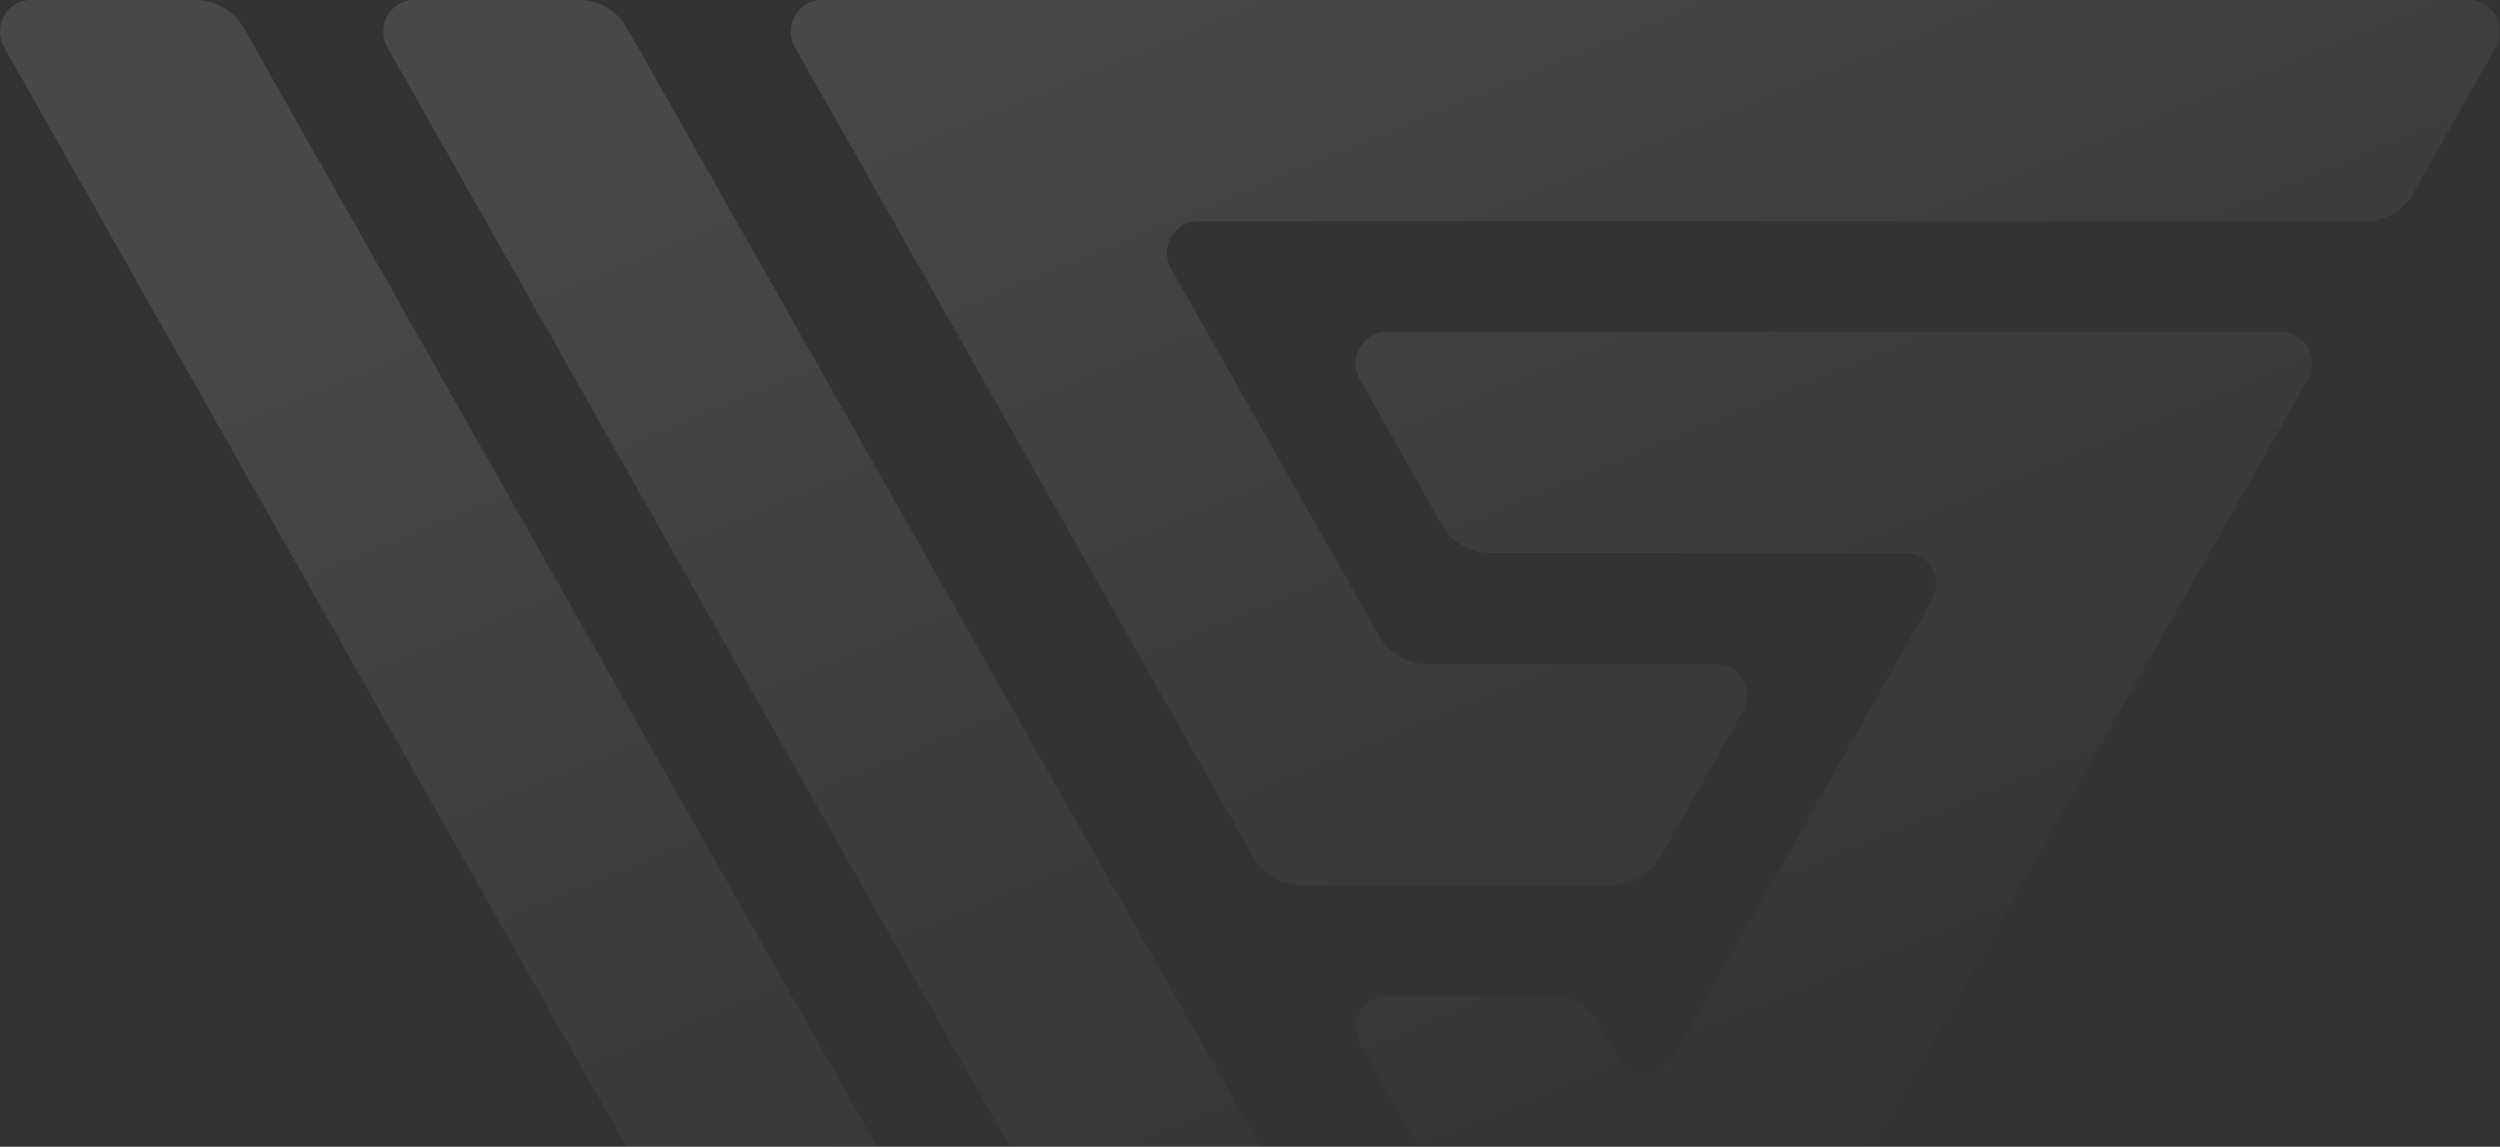
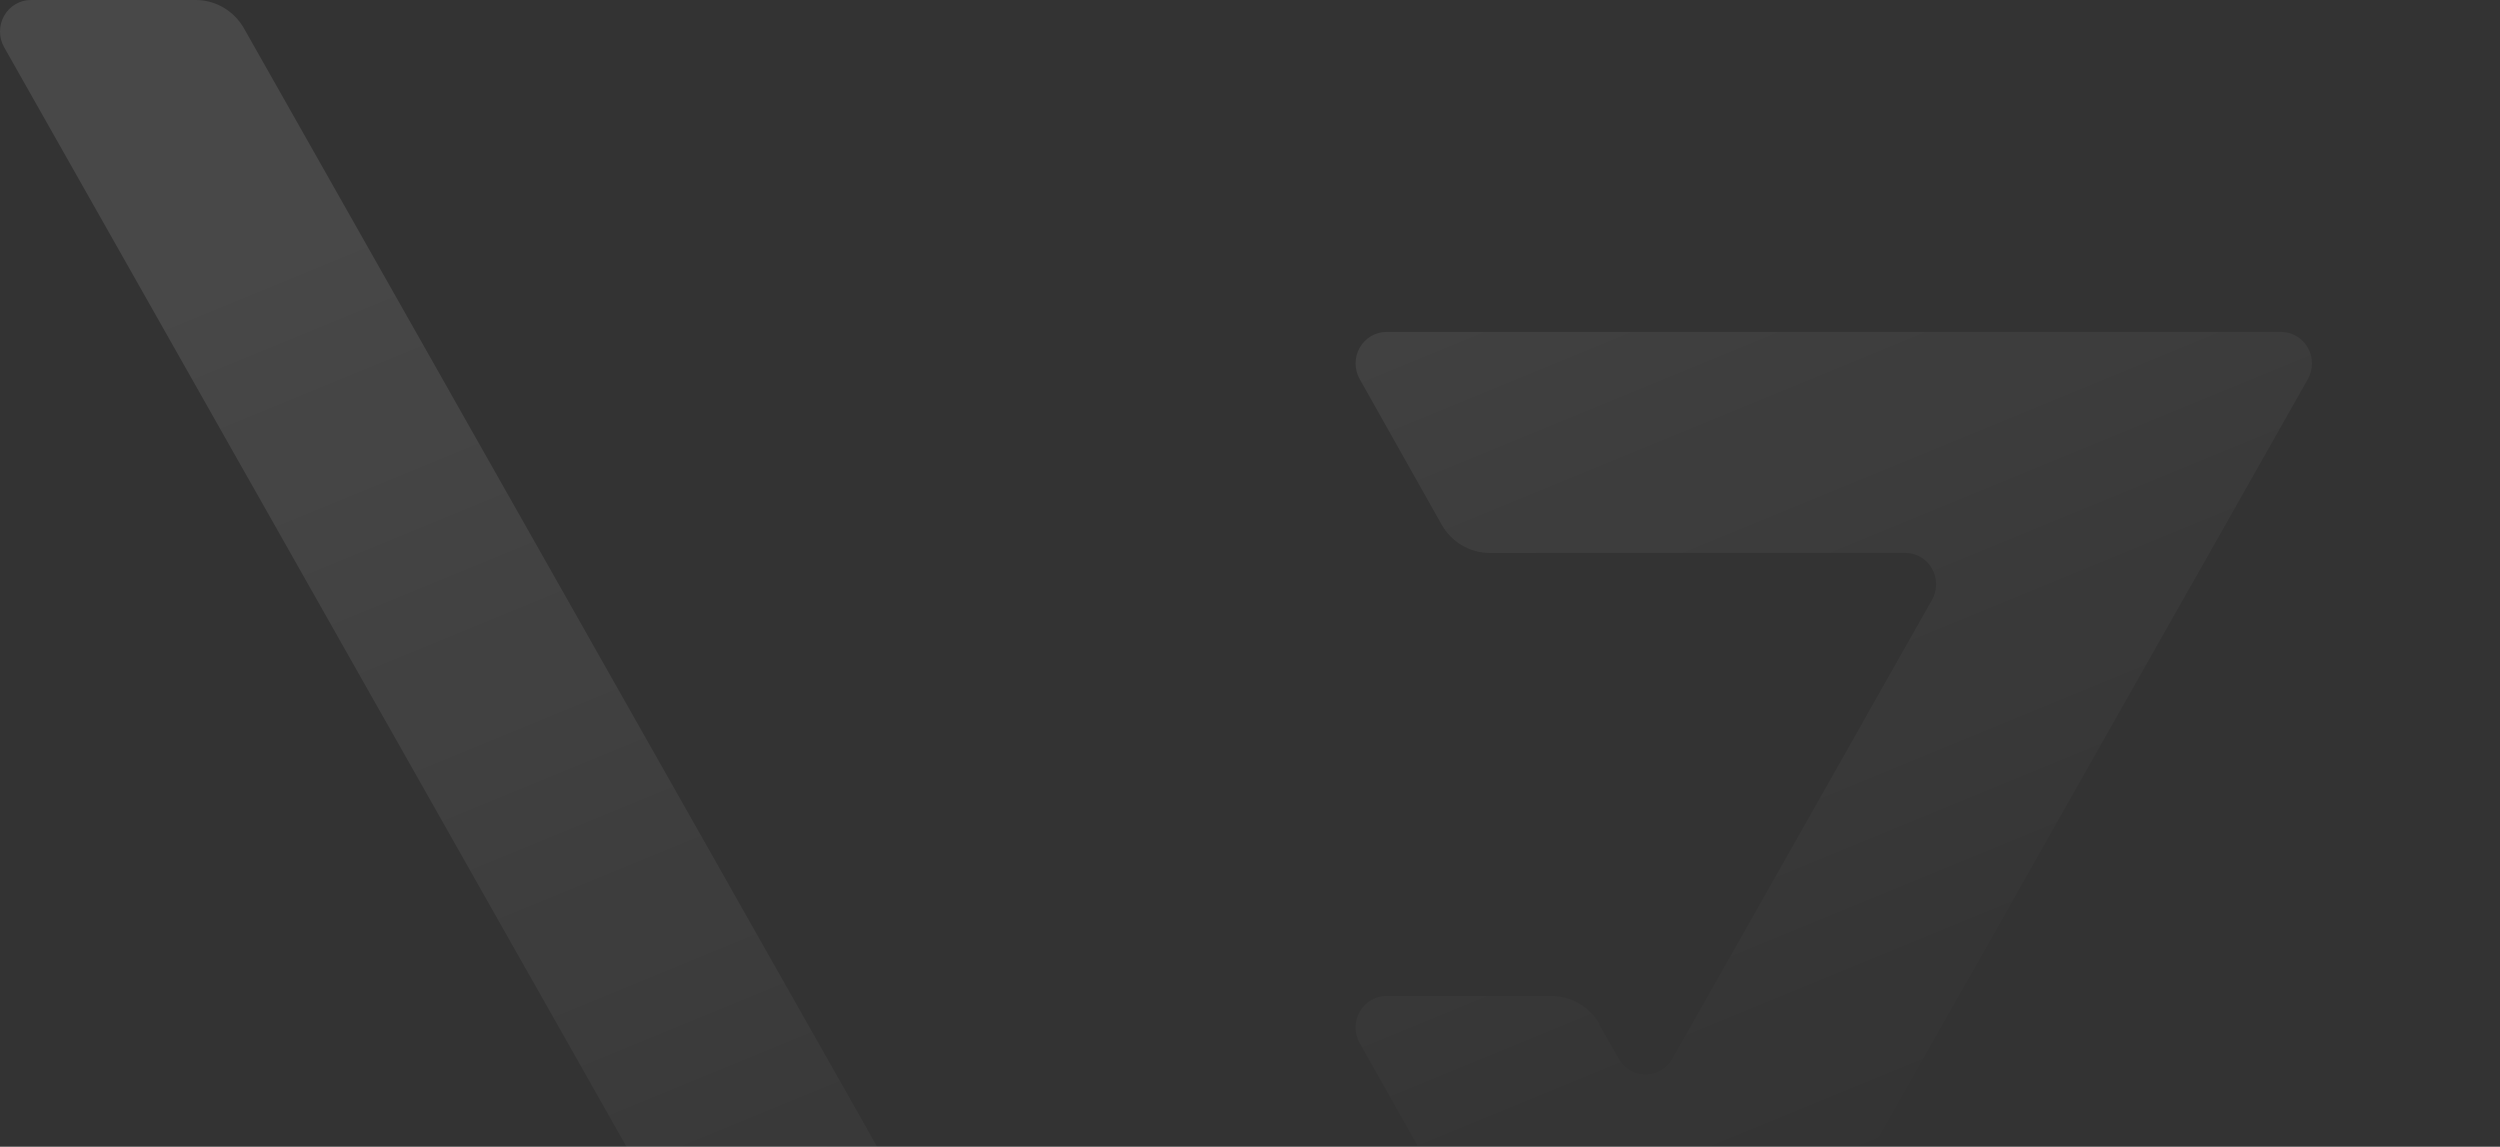
<svg xmlns="http://www.w3.org/2000/svg" width="896" height="411" viewBox="0 0 896 411" fill="none">
  <rect x="0" y="0" width="896" height="411" fill="#333333" stroke="none" />
-   <path fill-rule="evenodd" clip-rule="evenodd" d="M434.043 538.368L138.818 16.933C137.846 15.215 137.334 13.266 137.335 11.282C137.336 9.299 137.85 7.351 138.824 5.634C139.798 3.917 141.199 2.493 142.885 1.503C144.571 0.514 146.483 -0.004 148.428 2.50798e-05H207.546C211.054 0.001 214.5 0.948 217.534 2.745C220.567 4.542 223.081 7.126 224.819 10.234L482.76 465.738C484.522 468.838 485.45 472.358 485.45 475.941C485.45 479.525 484.522 483.044 482.76 486.144L453.201 538.368C452.229 540.081 450.832 541.503 449.15 542.491C447.469 543.48 445.562 544 443.622 544C441.681 544 439.774 543.48 438.093 542.491C436.412 541.503 435.015 540.081 434.043 538.368Z" fill="url(#paint0_linear_1317_331)" fill-opacity="0.1" />
  <path fill-rule="evenodd" clip-rule="evenodd" d="M296.646 538.368L1.483 16.933C0.513 15.219 0.002 13.276 4.01066e-06 11.298C-0.002 9.32 0.507 7.376 1.474 5.661C2.441 3.946 3.833 2.52 5.51 1.527C7.188 0.533 9.092 0.007 11.032 0H70.15C73.666 0.002 77.12 0.949 80.163 2.746C83.206 4.543 85.731 7.125 87.484 10.234L345.364 465.738C347.126 468.838 348.054 472.358 348.054 475.941C348.054 479.525 347.126 483.044 345.364 486.144L315.805 538.368C314.833 540.081 313.436 541.503 311.754 542.491C310.073 543.48 308.166 544 306.226 544C304.285 544 302.379 543.48 300.697 542.491C299.016 541.503 297.619 540.081 296.646 538.368Z" fill="url(#paint1_linear_1317_331)" fill-opacity="0.1" />
-   <path fill-rule="evenodd" clip-rule="evenodd" d="M884.907 2.50798e-05C886.852 -0.004 888.764 0.514 890.45 1.503C892.136 2.493 893.537 3.917 894.511 5.634C895.485 7.351 895.999 9.299 896 11.282C896.001 13.266 895.49 15.215 894.517 16.933L864.958 69.157C863.202 72.258 860.675 74.832 857.631 76.618C854.588 78.404 851.135 79.339 847.624 79.329H429.298C427.353 79.325 425.442 79.843 423.756 80.832C422.07 81.821 420.669 83.246 419.695 84.963C418.72 86.679 418.207 88.628 418.206 90.611C418.205 92.595 418.716 94.543 419.689 96.261L494.194 227.814C495.945 230.906 498.463 233.474 501.495 235.26C504.527 237.045 507.966 237.985 511.467 237.986H615.045C616.99 237.982 618.902 238.5 620.588 239.49C622.274 240.479 623.675 241.903 624.649 243.62C625.623 245.337 626.137 247.285 626.138 249.269C626.139 251.252 625.627 253.201 624.655 254.919L595.096 307.143C593.331 310.236 590.801 312.802 587.76 314.587C584.718 316.372 581.271 317.313 577.762 317.315H466.46C462.951 317.313 459.504 316.372 456.462 314.587C453.421 312.802 450.891 310.236 449.126 307.143L284.91 16.933C283.937 15.215 283.426 13.266 283.427 11.282C283.428 9.299 283.941 7.351 284.916 5.634C285.89 3.917 287.291 2.493 288.977 1.503C290.663 0.514 292.574 -0.004 294.52 2.50798e-05H884.907Z" fill="url(#paint2_linear_1317_331)" fill-opacity="0.1" />
  <path fill-rule="evenodd" clip-rule="evenodd" d="M573.079 367.12L580.195 379.525C581.168 381.237 582.564 382.659 584.246 383.648C585.927 384.636 587.834 385.157 589.774 385.157C591.715 385.157 593.622 384.636 595.303 383.648C596.984 382.659 598.381 381.237 599.354 379.525L692.409 215.037C693.384 213.329 693.899 211.388 693.902 209.412C693.905 207.435 693.397 205.493 692.428 203.781C691.459 202.069 690.064 200.648 688.384 199.663C686.704 198.677 684.799 198.161 682.861 198.167H533.91C530.402 198.166 526.956 197.219 523.922 195.422C520.889 193.624 518.376 191.041 516.637 187.933L487.322 135.895C486.352 134.181 485.84 132.238 485.839 130.26C485.837 128.282 486.345 126.338 487.312 124.623C488.279 122.908 489.671 121.482 491.349 120.489C493.027 119.495 494.931 118.969 496.871 118.962H817.579C819.519 118.969 821.423 119.495 823.1 120.489C824.778 121.482 826.17 122.908 827.137 124.623C828.104 126.338 828.612 128.282 828.611 130.26C828.609 132.238 828.098 134.181 827.128 135.895L599.354 538.244C598.381 539.957 596.984 541.379 595.303 542.367C593.622 543.356 591.715 543.876 589.774 543.876C587.834 543.876 585.927 543.356 584.246 542.367C582.564 541.379 581.168 539.957 580.195 538.244L487.322 373.881C486.352 372.167 485.84 370.224 485.839 368.246C485.837 366.268 486.345 364.324 487.312 362.609C488.279 360.894 489.671 359.468 491.349 358.475C493.027 357.481 494.931 356.955 496.871 356.948H555.988C559.497 356.95 562.945 357.891 565.986 359.676C569.028 361.46 571.557 364.027 573.322 367.12H573.079Z" fill="url(#paint3_linear_1317_331)" fill-opacity="0.1" />
  <defs>
    <linearGradient id="paint0_linear_1317_331" x1="284.426" y1="25.738" x2="478.851" y2="498.443" gradientUnits="userSpaceOnUse">
      <stop stop-color="white" />
      <stop offset="1" stop-color="white" stop-opacity="0" />
    </linearGradient>
    <linearGradient id="paint1_linear_1317_331" x1="284.426" y1="25.738" x2="478.851" y2="498.443" gradientUnits="userSpaceOnUse">
      <stop stop-color="white" />
      <stop offset="1" stop-color="white" stop-opacity="0" />
    </linearGradient>
    <linearGradient id="paint2_linear_1317_331" x1="284.426" y1="25.738" x2="478.851" y2="498.443" gradientUnits="userSpaceOnUse">
      <stop stop-color="white" />
      <stop offset="1" stop-color="white" stop-opacity="0" />
    </linearGradient>
    <linearGradient id="paint3_linear_1317_331" x1="284.426" y1="25.738" x2="478.851" y2="498.443" gradientUnits="userSpaceOnUse">
      <stop stop-color="white" />
      <stop offset="1" stop-color="white" stop-opacity="0" />
    </linearGradient>
  </defs>
</svg>